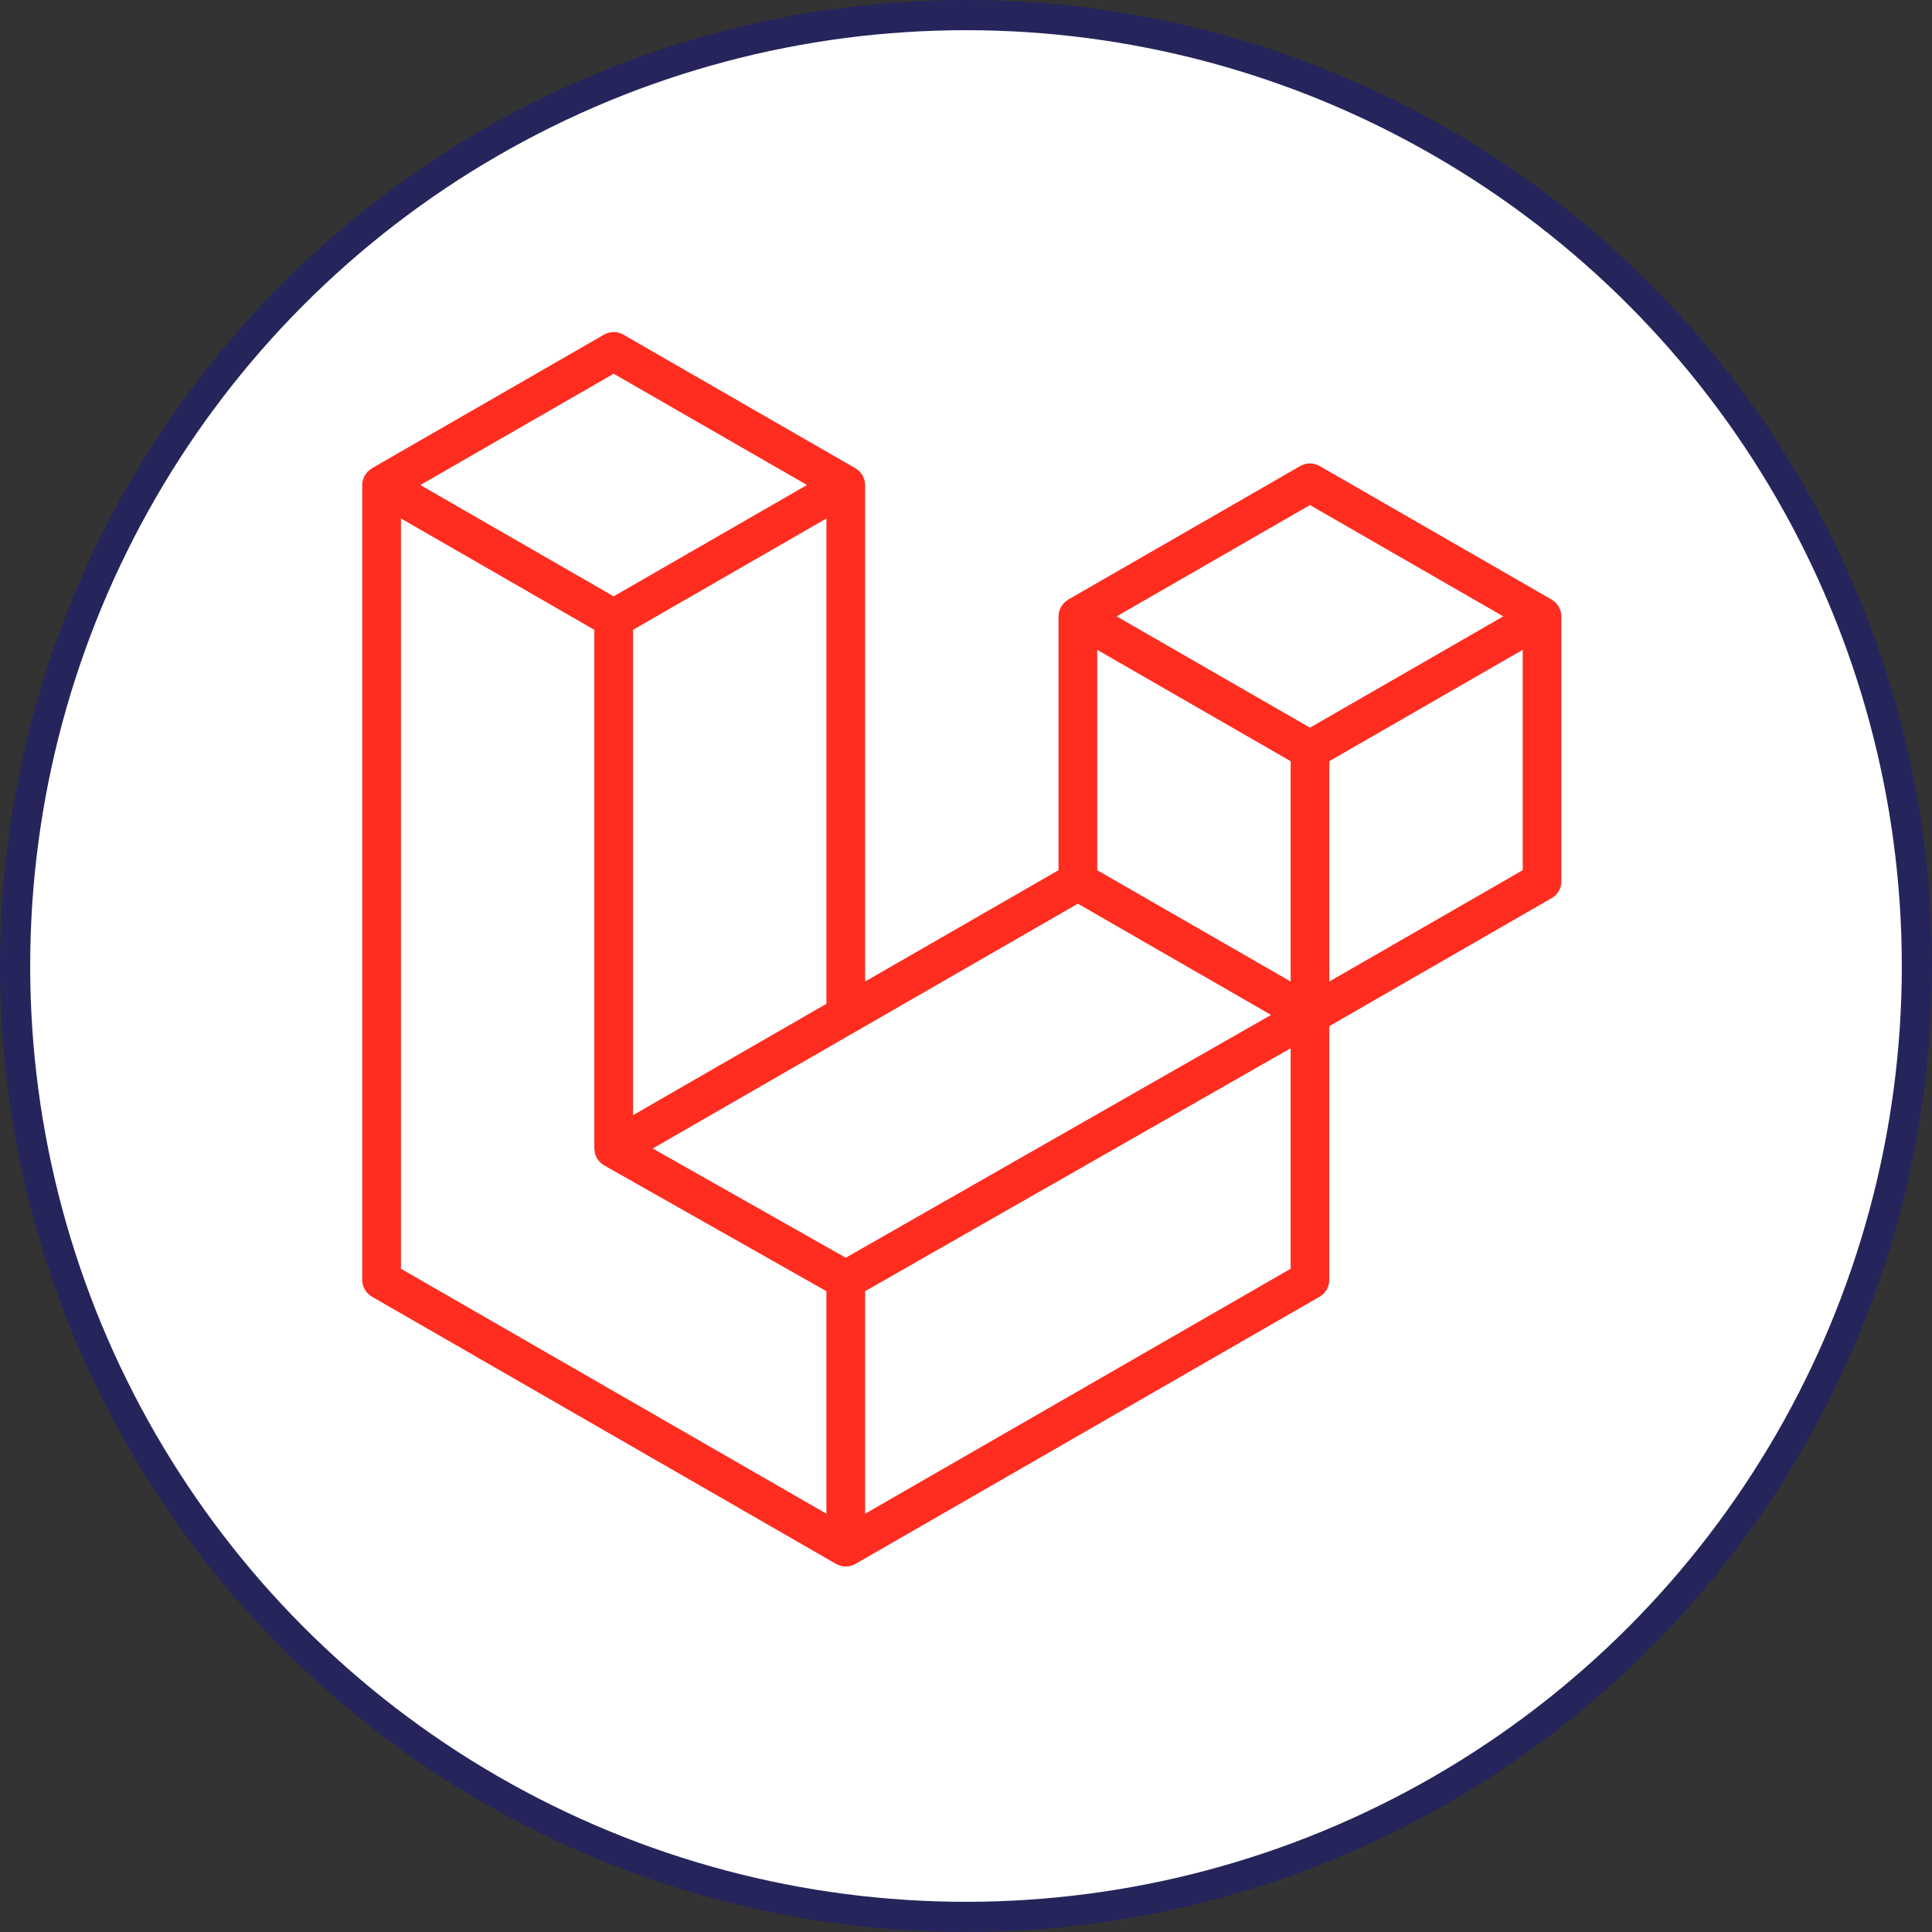
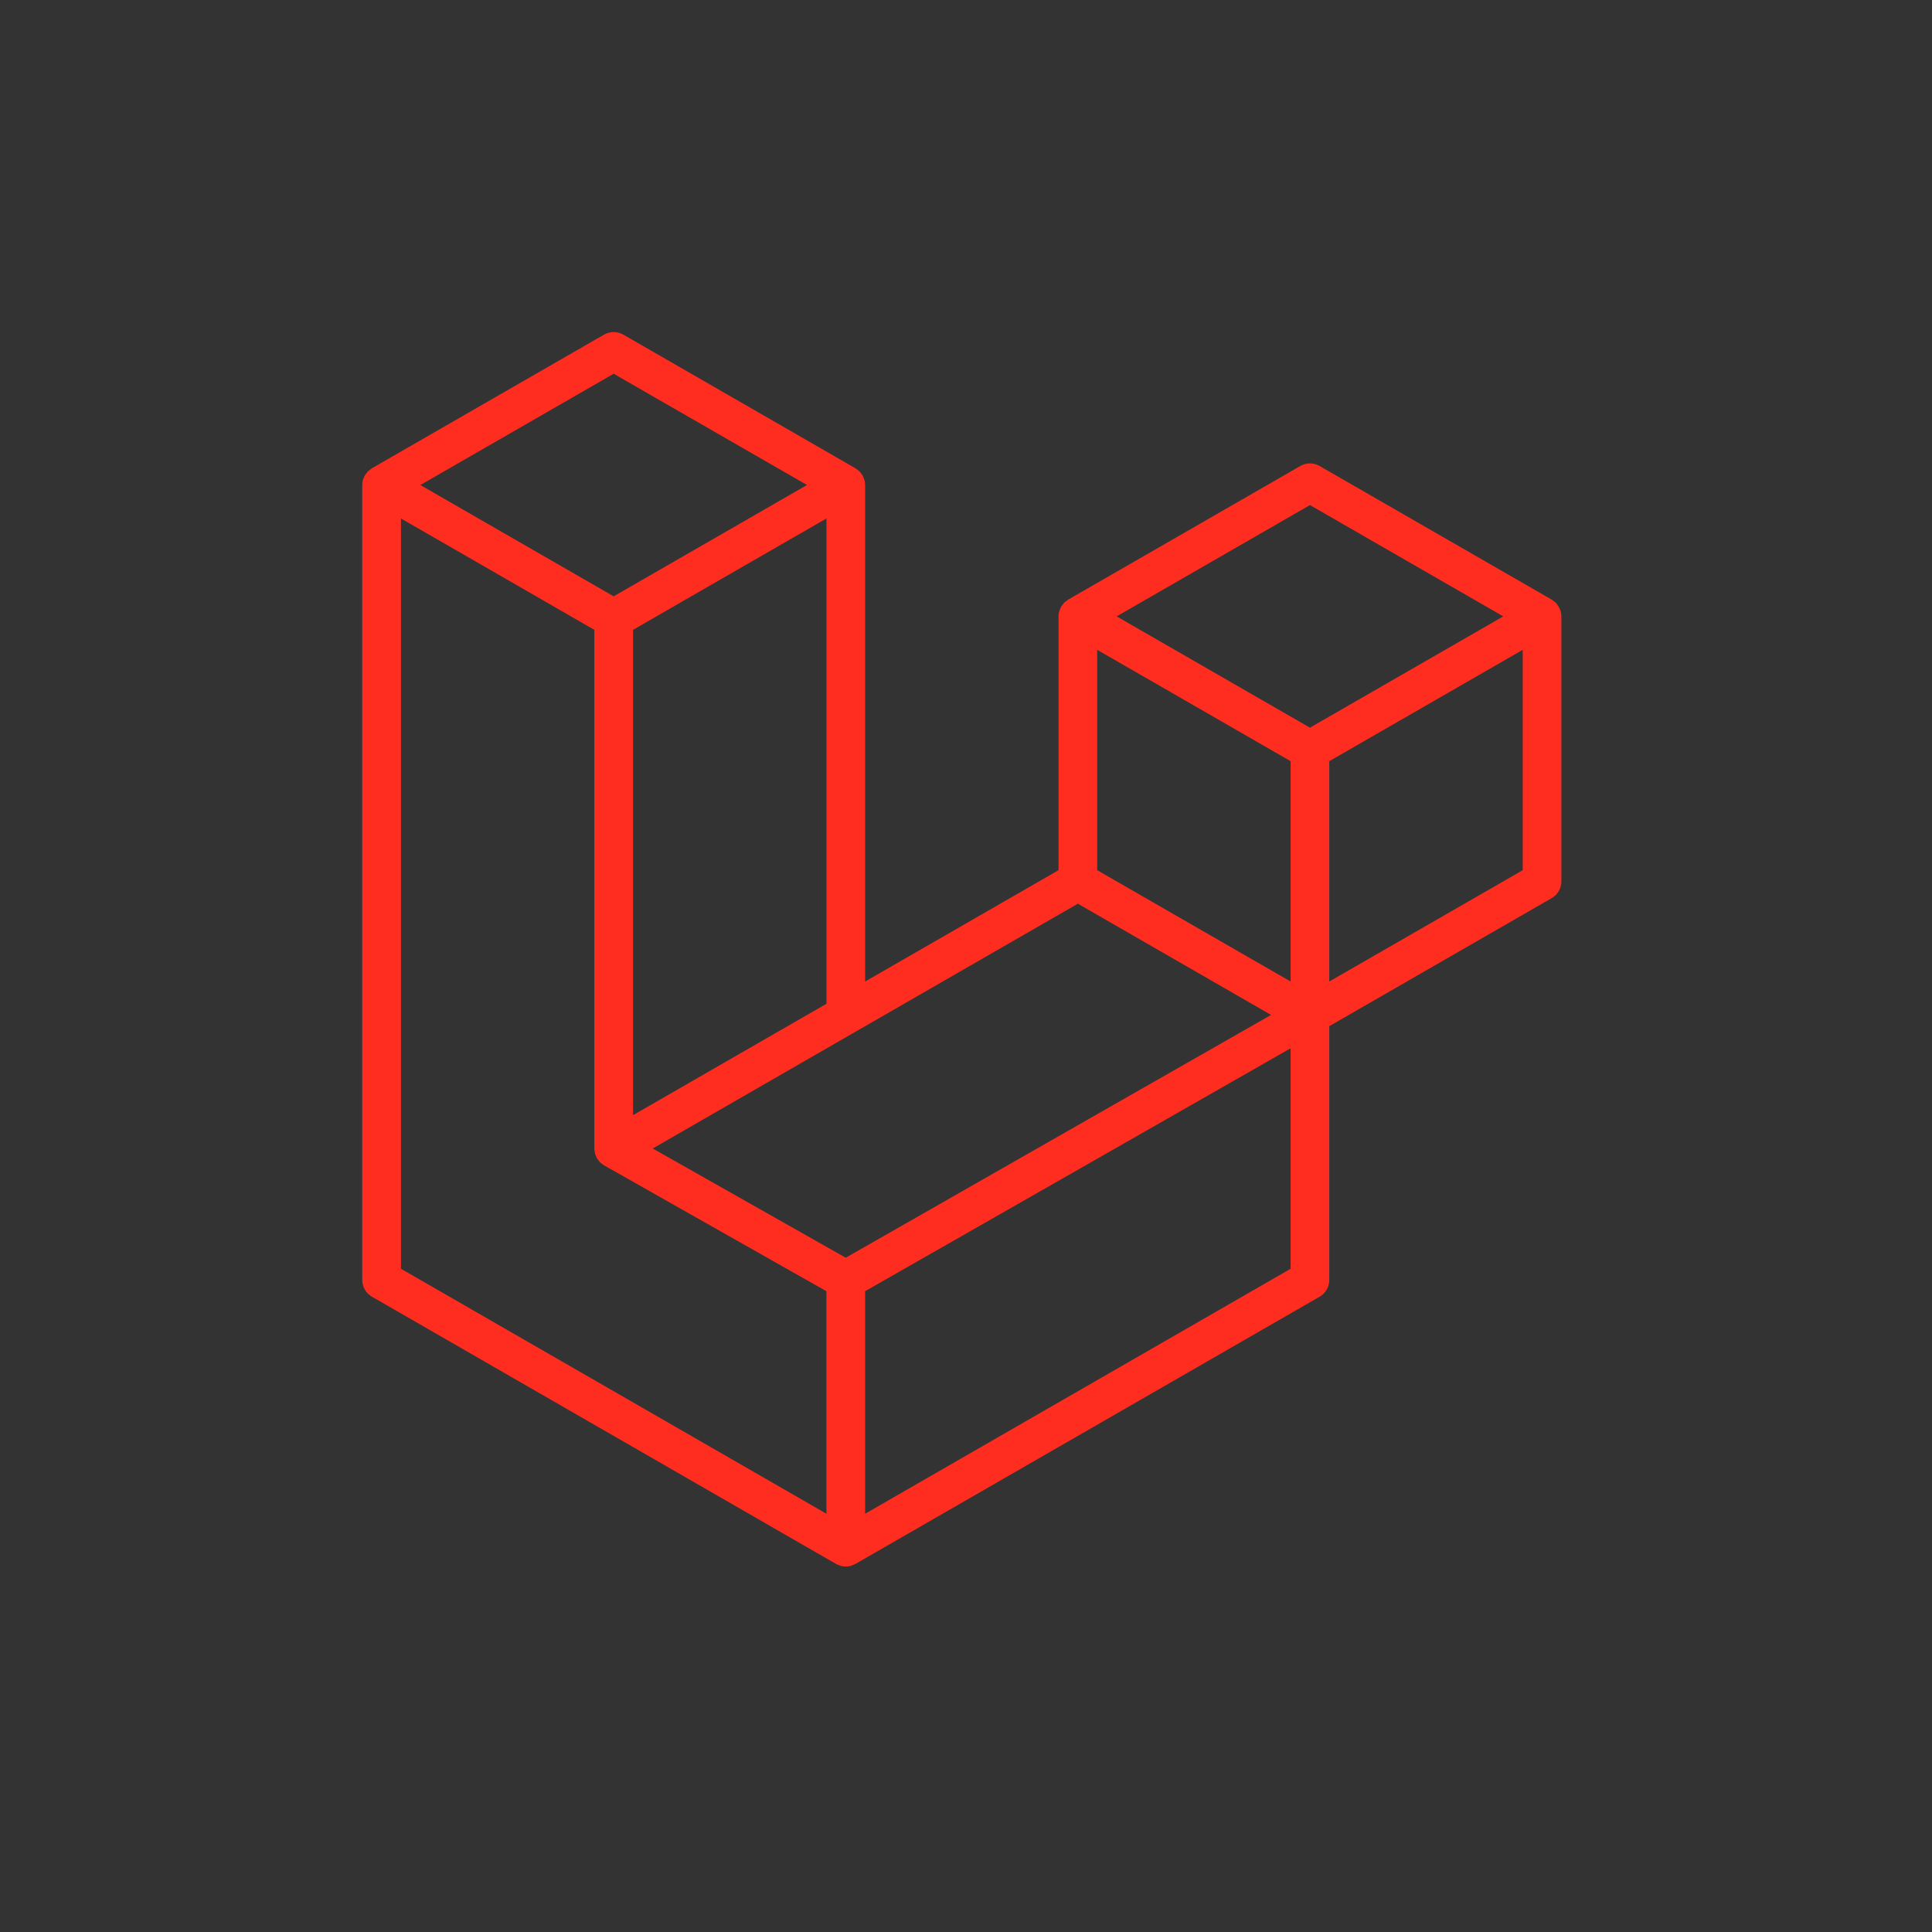
<svg xmlns="http://www.w3.org/2000/svg" width="64" height="64" viewBox="0 0 64 64" fill="none">
  <rect x="0" y="0" width="64" height="64" fill="#333333" stroke="none" />
-   <circle cx="32" cy="32" r="31.5" fill="white" stroke="#25245B" />
-   <path fill-rule="evenodd" clip-rule="evenodd" d="M51.701 20.251C51.715 20.306 51.723 20.362 51.723 20.418V29.196C51.723 29.309 51.694 29.419 51.637 29.517C51.581 29.614 51.499 29.695 51.402 29.751L44.034 33.993V42.4C44.034 42.629 43.913 42.84 43.714 42.955L28.336 51.808C28.301 51.828 28.262 51.841 28.224 51.854C28.21 51.859 28.196 51.868 28.181 51.872C28.073 51.9 27.96 51.9 27.853 51.872C27.835 51.867 27.819 51.858 27.802 51.851C27.767 51.838 27.73 51.827 27.697 51.808L12.322 42.955C12.224 42.899 12.143 42.818 12.086 42.721C12.03 42.623 12 42.513 12 42.4V16.067C12 16.009 12.008 15.954 12.022 15.899C12.027 15.881 12.038 15.864 12.045 15.845C12.057 15.812 12.068 15.777 12.086 15.746C12.098 15.726 12.115 15.709 12.13 15.69C12.148 15.664 12.165 15.637 12.186 15.615C12.205 15.597 12.229 15.583 12.25 15.567C12.273 15.548 12.294 15.527 12.32 15.512L20.009 11.085C20.106 11.03 20.216 11 20.329 11C20.441 11 20.552 11.03 20.649 11.085L28.337 15.512H28.338C28.364 15.528 28.386 15.548 28.409 15.566C28.43 15.582 28.453 15.597 28.471 15.614C28.494 15.637 28.51 15.664 28.529 15.69C28.542 15.709 28.561 15.726 28.572 15.746C28.59 15.778 28.601 15.812 28.614 15.845C28.62 15.864 28.631 15.881 28.636 15.9C28.651 15.954 28.658 16.011 28.658 16.067V32.514L35.065 28.826V20.418C35.065 20.361 35.073 20.305 35.087 20.251C35.093 20.232 35.103 20.215 35.11 20.197C35.122 20.163 35.134 20.129 35.151 20.098C35.163 20.077 35.181 20.06 35.194 20.041C35.214 20.015 35.23 19.989 35.252 19.966C35.27 19.948 35.294 19.934 35.314 19.918C35.338 19.899 35.359 19.878 35.385 19.863L43.074 15.437C43.172 15.381 43.282 15.351 43.394 15.351C43.507 15.351 43.617 15.381 43.714 15.437L51.402 19.863C51.43 19.879 51.45 19.899 51.474 19.918C51.494 19.933 51.518 19.948 51.536 19.965C51.558 19.989 51.574 20.015 51.594 20.041C51.608 20.06 51.626 20.077 51.637 20.098C51.655 20.129 51.666 20.163 51.678 20.197C51.686 20.215 51.696 20.232 51.701 20.251ZM50.442 28.826V21.526L47.751 23.075L44.034 25.215V32.514L50.442 28.826H50.442ZM42.754 42.029V34.725L39.098 36.813L28.658 42.772V50.145L42.754 42.029ZM13.282 17.175V42.029L27.376 50.144V42.773L20.013 38.605L20.01 38.604L20.007 38.602C19.982 38.588 19.962 38.567 19.938 38.55C19.918 38.533 19.895 38.521 19.878 38.503L19.876 38.501C19.855 38.481 19.841 38.456 19.823 38.434C19.807 38.412 19.788 38.394 19.775 38.371L19.774 38.369C19.76 38.345 19.751 38.316 19.741 38.289C19.73 38.265 19.717 38.242 19.71 38.217C19.702 38.186 19.701 38.154 19.698 38.122C19.694 38.098 19.688 38.074 19.688 38.05V38.049V20.864L15.972 18.723L13.282 17.175ZM20.33 12.38L13.924 16.067L20.328 19.754L26.733 16.066L20.328 12.38H20.33ZM23.661 35.391L27.377 33.252V17.175L24.686 18.724L20.97 20.864V36.941L23.661 35.391ZM43.394 16.731L36.99 20.418L43.394 24.105L49.798 20.418L43.394 16.731ZM42.754 25.215L39.037 23.075L36.346 21.526V28.826L40.062 30.965L42.754 32.514V25.215ZM28.016 41.664L37.41 36.301L42.106 33.621L35.706 29.936L28.338 34.178L21.622 38.045L28.016 41.664Z" fill="#FF2D20" />
+   <path fill-rule="evenodd" clip-rule="evenodd" d="M51.701 20.251C51.715 20.306 51.723 20.362 51.723 20.418V29.196C51.723 29.309 51.694 29.419 51.637 29.517C51.581 29.614 51.499 29.695 51.402 29.751L44.034 33.993V42.4C44.034 42.629 43.913 42.84 43.714 42.955L28.336 51.808C28.301 51.828 28.262 51.841 28.224 51.854C28.21 51.859 28.196 51.868 28.181 51.872C28.073 51.9 27.96 51.9 27.853 51.872C27.835 51.867 27.819 51.858 27.802 51.851C27.767 51.838 27.73 51.827 27.697 51.808L12.322 42.955C12.224 42.899 12.143 42.818 12.086 42.721C12.03 42.623 12 42.513 12 42.4V16.067C12 16.009 12.008 15.954 12.022 15.899C12.027 15.881 12.038 15.864 12.045 15.845C12.057 15.812 12.068 15.777 12.086 15.746C12.098 15.726 12.115 15.709 12.13 15.69C12.148 15.664 12.165 15.637 12.186 15.615C12.205 15.597 12.229 15.583 12.25 15.567C12.273 15.548 12.294 15.527 12.32 15.512L20.009 11.085C20.106 11.03 20.216 11 20.329 11C20.441 11 20.552 11.03 20.649 11.085L28.337 15.512H28.338C28.364 15.528 28.386 15.548 28.409 15.566C28.43 15.582 28.453 15.597 28.471 15.614C28.494 15.637 28.51 15.664 28.529 15.69C28.542 15.709 28.561 15.726 28.572 15.746C28.59 15.778 28.601 15.812 28.614 15.845C28.62 15.864 28.631 15.881 28.636 15.9C28.651 15.954 28.658 16.011 28.658 16.067V32.514L35.065 28.826V20.418C35.065 20.361 35.073 20.305 35.087 20.251C35.093 20.232 35.103 20.215 35.11 20.197C35.122 20.163 35.134 20.129 35.151 20.098C35.163 20.077 35.181 20.06 35.194 20.041C35.214 20.015 35.23 19.989 35.252 19.966C35.27 19.948 35.294 19.934 35.314 19.918C35.338 19.899 35.359 19.878 35.385 19.863L43.074 15.437C43.172 15.381 43.282 15.351 43.394 15.351C43.507 15.351 43.617 15.381 43.714 15.437L51.402 19.863C51.43 19.879 51.45 19.899 51.474 19.918C51.494 19.933 51.518 19.948 51.536 19.965C51.558 19.989 51.574 20.015 51.594 20.041C51.655 20.129 51.666 20.163 51.678 20.197C51.686 20.215 51.696 20.232 51.701 20.251ZM50.442 28.826V21.526L47.751 23.075L44.034 25.215V32.514L50.442 28.826H50.442ZM42.754 42.029V34.725L39.098 36.813L28.658 42.772V50.145L42.754 42.029ZM13.282 17.175V42.029L27.376 50.144V42.773L20.013 38.605L20.01 38.604L20.007 38.602C19.982 38.588 19.962 38.567 19.938 38.55C19.918 38.533 19.895 38.521 19.878 38.503L19.876 38.501C19.855 38.481 19.841 38.456 19.823 38.434C19.807 38.412 19.788 38.394 19.775 38.371L19.774 38.369C19.76 38.345 19.751 38.316 19.741 38.289C19.73 38.265 19.717 38.242 19.71 38.217C19.702 38.186 19.701 38.154 19.698 38.122C19.694 38.098 19.688 38.074 19.688 38.05V38.049V20.864L15.972 18.723L13.282 17.175ZM20.33 12.38L13.924 16.067L20.328 19.754L26.733 16.066L20.328 12.38H20.33ZM23.661 35.391L27.377 33.252V17.175L24.686 18.724L20.97 20.864V36.941L23.661 35.391ZM43.394 16.731L36.99 20.418L43.394 24.105L49.798 20.418L43.394 16.731ZM42.754 25.215L39.037 23.075L36.346 21.526V28.826L40.062 30.965L42.754 32.514V25.215ZM28.016 41.664L37.41 36.301L42.106 33.621L35.706 29.936L28.338 34.178L21.622 38.045L28.016 41.664Z" fill="#FF2D20" />
</svg>